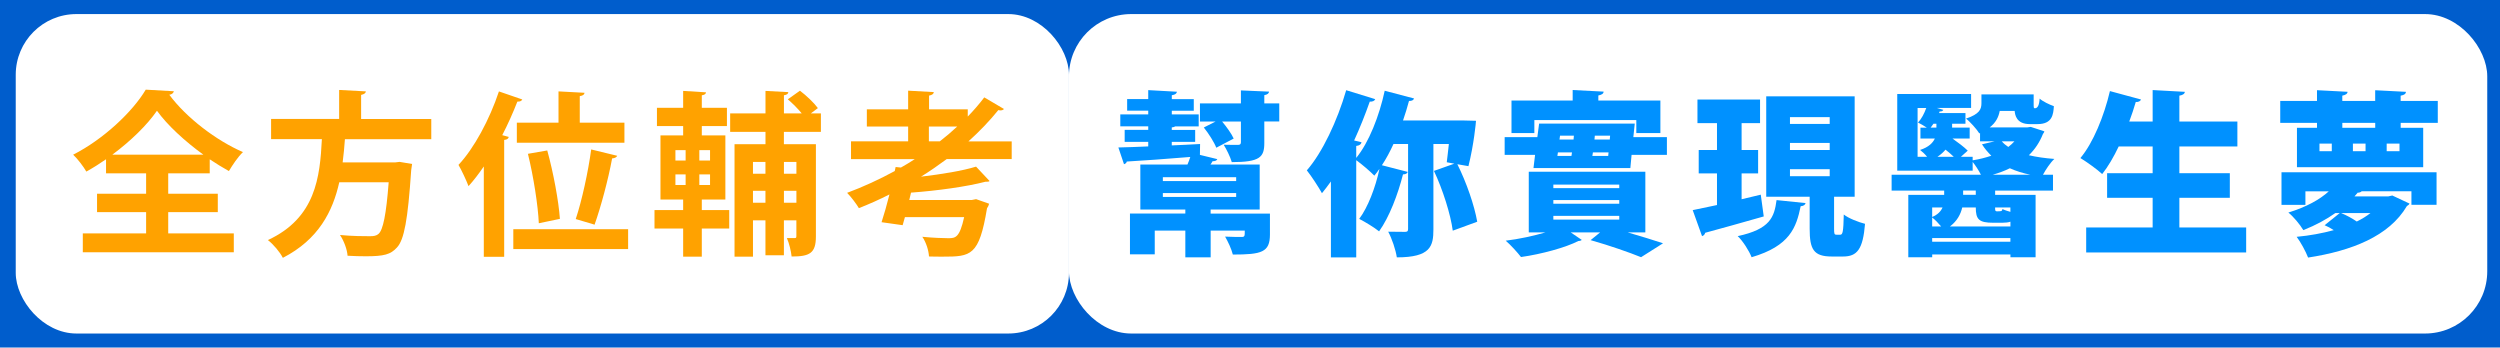
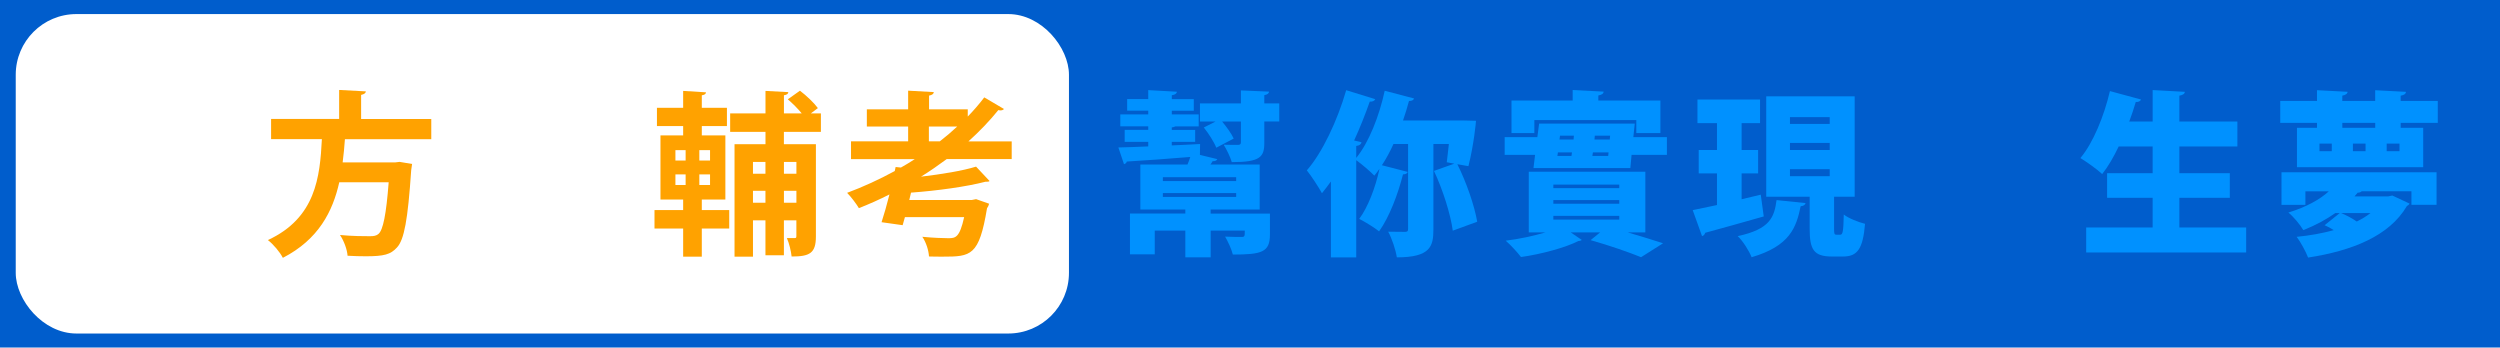
<svg xmlns="http://www.w3.org/2000/svg" id="_圖層_2" data-name="圖層 2" viewBox="0 0 737.28 102.5">
  <defs>
    <style>
      .cls-1 {
        fill: #ffa200;
      }

      .cls-1, .cls-2, .cls-3, .cls-4 {
        stroke-width: 0px;
      }

      .cls-2 {
        fill: #fff;
      }

      .cls-3 {
        fill: #005dcc;
      }

      .cls-4 {
        fill: #0091ff;
      }
    </style>
  </defs>
  <g id="_圖層_1-2" data-name="圖層 1">
    <g>
      <rect class="cls-3" width="737.28" height="102.5" />
      <rect class="cls-2" x="4.64" y="4.15" width="310.61" height="94.21" rx="17.9" ry="17.9" />
-       <rect class="cls-2" x="315.25" y="4.15" width="418.27" height="94.21" rx="18.35" ry="18.35" />
      <g>
        <path class="cls-4" d="m374.52,62.99v6.17c0,5.24-2.44,5.91-10.94,5.91-.42-1.71-1.45-3.84-2.28-5.29,1.71.1,4.25.1,4.87.1.93,0,.93-.26.93-1.87h-10.06v7.88h-7.47v-7.88h-9.02v7h-7.31v-12.03h16.33v-1.19h-13.27v-13.27h13.9c.31-.73.62-1.5.83-2.23-7,.57-14,1.09-18.72,1.35-.1.47-.47.67-.83.78l-1.66-4.93c2.44-.05,5.5-.16,8.81-.31v-1.35h-6.95v-3.53h6.95v-1.04h-8.24v-3.53h8.24v-1.09h-6.22v-3.42h6.22v-2.64l8.45.47c-.05.52-.47.88-1.5,1.04v1.14h6.48v3.42h-6.48v1.09h7.93v3.53h-6.9c-.26.16-.57.26-1.04.31v.73h6.9v3.53h-6.9v1.04c2.75-.1,5.6-.26,8.35-.41l-.05,3.21,5.13,1.25c-.16.41-.62.62-1.4.62-.16.31-.36.62-.62.98h14.52v13.27h-14.47v1.19h17.47Zm-31.58-10.73v1.14h21.62v-1.14h-21.62Zm0,4.67v1.14h21.62v-1.14h-21.62Zm29.92-26.44h4.41v5.34h-4.41v6.33c0,4.2-1.3,5.65-9.59,5.65-.47-1.61-1.56-3.79-2.39-5.13,1.56.05,3.63.05,4.2.05.62,0,.88-.21.88-.78v-6.12h-5.55c1.35,1.61,2.8,3.63,3.42,5.03l-5.13,2.7c-.62-1.61-2.23-4.15-3.68-5.96l3.47-1.76h-4.61v-5.34h12.08v-3.84l8.3.36c-.05.47-.41.88-1.4,1.04v2.44Z" />
        <path class="cls-4" d="m435.29,35.62c0,.31-.62,7-2.23,13.38l-3.27-.57c2.7,5.39,5.03,12.18,5.86,16.96l-7.21,2.64c-.62-4.77-2.96-12.18-5.55-17.63l6.01-2.13-2.23-.42c.16-1.45.42-3.37.62-5.39h-4.56v25.2c0,4.93-.83,8.24-10.79,8.24-.31-2.18-1.45-5.55-2.54-7.57,2.02.05,4.2.05,4.93.05.67,0,.93-.16.93-.83v-25.09h-4.3c-1.04,2.28-2.18,4.41-3.42,6.27l7.62,1.97c-.16.47-.67.73-1.4.73-1.5,5.91-4.04,12.6-7.05,16.8-1.4-1.14-4.15-2.8-5.86-3.68,2.54-3.37,4.77-9.18,5.96-14.67h-.05c-.47.67-.93,1.3-1.45,1.92-1.19-1.24-3.68-3.37-5.34-4.56v28.67h-7.47v-22.4c-.88,1.24-1.76,2.38-2.64,3.47-.93-1.71-3.16-5.13-4.46-6.74,4.56-5.19,9.02-14.67,11.61-23.64l8.56,2.64c-.21.52-.78.78-1.61.73-1.35,3.84-2.9,7.73-4.61,11.46l2.18.52c-.1.57-.57.98-1.56,1.09v3.53c3.73-4.56,6.79-12.34,8.4-19.81l8.66,2.28c-.16.47-.67.78-1.5.73-.52,1.92-1.09,3.84-1.76,5.75h17.47l4.04.1Z" />
        <path class="cls-4" d="m481.69,40.44h9.9v5.24h-10.42l-.36,3.89h-28.57l.47-3.89h-8.97v-5.24h9.64l.52-3.99h28.21l-.42,3.99Zm3.53,28.1h-5.19c3.94,1.14,7.78,2.33,10.42,3.21l-6.48,4.1c-3.32-1.35-9.18-3.42-14.88-5.03l2.8-2.28h-8.66l3.27,2.23c-.21.16-.57.31-1.04.31-3.58,1.87-10.89,3.89-16.9,4.72-1.04-1.35-3.06-3.58-4.51-4.82,3.89-.47,8.19-1.4,11.72-2.44h-4.92v-17.89h34.38v17.89Zm-32.72-33.13v3.84h-6.74v-9.59h18.04v-3.11l9.13.47c-.05.62-.52.93-1.56,1.14v1.5h18.3v9.59h-7.1v-3.84h-30.07Zm5.6,19.03v1.04h19.44v-1.04h-19.44Zm0,4.56v1.09h19.44v-1.09h-19.44Zm0,4.67v1.09h19.44v-1.09h-19.44Zm1.35-18.72l-.16,1.04h4.15l.16-1.04h-4.15Zm4.72-4.93h-4.1l-.16,1.14h4.15l.1-1.14Zm5.44,5.96h4.67l.1-1.04h-4.61l-.16,1.04Zm5.13-4.82l.1-1.14h-4.51l-.1,1.14h4.51Z" />
        <path class="cls-4" d="m519.27,57.4l.88,6.43c-6.27,1.81-12.91,3.63-17.27,4.82-.1.52-.52.88-.93.99l-2.75-7.67,7.16-1.5v-9.33h-5.39v-6.9h5.39v-7.93h-5.76v-6.95h18.46v6.95h-5.44v7.93h4.87v6.9h-4.87v7.62l5.65-1.35Zm13.22,2.49c-.1.47-.57.88-1.45.93-1.3,6.27-3.16,11.72-14.47,15.04-.73-1.87-2.59-4.82-4.1-6.22,9.59-2.07,10.78-5.6,11.46-10.63l8.55.88Zm8.4,7.52c0,1.66.1,1.81.73,1.81h1.09c.73,0,.93-.83,1.04-5.96,1.4,1.14,4.41,2.28,6.27,2.75-.62,7.52-2.33,9.64-6.48,9.64h-3.32c-5.39,0-6.53-2.13-6.53-8.19v-9.44h-12.81v-29.61h26.08v29.61h-6.07v9.38Zm-13.01-32.87v2.02h11.72v-2.02h-11.72Zm0,7.62v2.07h11.72v-2.07h-11.72Zm0,7.73v2.07h11.72v-2.07h-11.72Z" />
-         <path class="cls-4" d="m598.91,37.43l3.99,1.3c-.05.36-.26.52-.41.78-.99,2.49-2.39,4.56-4.15,6.27,2.23.52,4.72.88,7.52,1.09-1.14,1.04-2.54,3.11-3.37,4.67h2.96v4.67h-17.06v1.25h11.93v18.41h-7.42v-.83h-23.07v.83h-7.05v-18.41h10.58v-1.25h-15.5v-4.67h26.34c-.62-1.24-1.61-2.75-2.44-3.79v2.59h-22.24v-22.61h21.78v4.1h-10.11l1.92.57c-.16.31-.47.52-1.09.47l-.16.47h7.78v3.16h-3.94v1.14h5.18v3.21h-5.08c1.61,1.14,3.47,2.54,4.51,3.58l-2.02,1.81h3.47v1.04c1.97-.31,3.79-.78,5.5-1.35-1.04-1.04-1.97-2.13-2.75-3.37l3.73-.88h-4.3v-2.44l-.21.1c-.73-1.19-2.85-3.58-3.94-4.36,4.04-1.35,4.56-2.8,4.56-4.56v-2.59h15.4v2.7c0,1.24,0,1.4.36,1.4q1.25,0,1.4-2.85c.93.83,2.85,1.76,4.2,2.23-.16,2.39-.41,5.29-4.82,5.29h-2.28c-3.99,0-4.36-2.75-4.46-3.89h-4.41c-.31,1.76-1.14,3.47-2.96,4.87h11.04l1.09-.16Zm-33.39-5.6v14.41h2.8c-.62-.78-1.4-1.5-2.07-2.02,2.59-.83,3.79-2.13,4.36-3.37h-4.25v-3.21h1.87c-.83-.57-1.87-1.14-2.59-1.5,1.04-1.09,1.87-2.7,2.44-4.3h-2.54Zm5.55,5.81v-1.14h-.88c-.26.42-.57.78-.83,1.14h1.71Zm-1.25,26.34c1.66-.67,2.59-1.71,3.06-2.8h-3.06v2.8Zm0,2.8h2.64c-.78-.93-1.76-1.97-2.64-2.64v2.64Zm0,4.51h23.07v-1.09h-23.07v1.09Zm6.38-25.04c-.67-.67-1.56-1.4-2.44-2.12-.62.73-1.4,1.45-2.39,2.12h4.82Zm11.61,19.44c-4.2,0-5.13-.99-5.13-4.51h-3.99c-.47,2.02-1.5,3.99-3.63,5.6h17.84v-1.4c-.62.21-1.4.31-2.38.31h-2.7Zm-5.13-8.24v-1.25h-3.73v1.25h3.73Zm16.12-5.91c-2.23-.47-4.25-1.09-6.07-1.92-1.56.78-3.27,1.4-5.08,1.92h11.15Zm-10.42,9.64c0,.36,0,.67.05.88.1.16.21.26.47.26,1.35,0,1.5,0,1.66-.67.57.31,1.45.57,2.33.83v-1.3h-4.51Zm1.97-19.5c.52.62,1.14,1.14,1.92,1.66.67-.52,1.3-1.09,1.81-1.66h-3.73Z" />
        <path class="cls-4" d="m642.72,67.09h19.7v7.36h-47.18v-7.36h19.6v-8.76h-13.43v-7.26h13.43v-7.88h-10.01c-1.45,3.06-3.11,5.91-4.87,8.14-1.5-1.4-4.56-3.58-6.43-4.72,3.73-4.41,7-12.39,8.71-19.75l9.18,2.49c-.21.47-.73.78-1.56.73-.57,1.92-1.19,3.84-1.92,5.76h6.9v-9.28l9.49.52c-.05.57-.52.93-1.61,1.14v7.62h17.11v7.36h-17.11v7.88h14.88v7.26h-14.88v8.76Z" />
        <path class="cls-4" d="m707.99,29.76h10.94v6.48h-10.94v1.45h6.64v11.61h-37.23v-11.61h5.91v-1.45h-10.84v-6.48h10.84v-3.16l9.02.47c-.05.57-.52.93-1.56,1.14v1.56h9.7v-3.16l9.07.47c-.05.62-.47.93-1.56,1.14v1.56Zm-35.15,30.64v-9.59h45.73v9.59h-7.41v-3.99h-14.67c-.26.26-.67.42-1.19.42l-.93,1.09h9.96l1.19-.26,5.08,2.38c-.16.36-.47.52-.78.73-5.24,8.92-16.33,13.22-29.14,15.19-.67-1.76-2.18-4.56-3.37-6.12,3.84-.36,7.57-1.04,10.94-1.97-.88-.57-1.81-1.09-2.7-1.45l4.46-3.58h-1.3c-2.59,1.82-5.65,3.53-9.44,5.03-.93-1.61-3.01-4.1-4.41-5.18,5.34-1.66,9.28-3.84,11.93-6.27h-6.9v3.99h-7.05Zm14.83-15.81v-2.23h-3.63v2.23h3.63Zm2.75,18.25c1.56.62,3.27,1.56,4.62,2.49,1.5-.73,2.85-1.56,4.04-2.49h-8.66Zm10.06-25.15v-1.45h-9.7v1.45h9.7Zm-2.85,6.9v-2.23h-3.73v2.23h3.73Zm10.01,0v-2.23h-3.78v2.23h3.78Z" />
      </g>
      <g>
-         <path class="cls-1" d="m61.85,51.12h-12.24v6.01h14.62v5.44h-14.62v6.27h19.34v5.55H24.42v-5.55h18.67v-6.27h-14.47v-5.44h14.47v-6.01h-11.82v-4.15c-1.87,1.3-3.84,2.54-5.81,3.63-.83-1.45-2.54-3.73-3.89-4.98,8.97-4.56,17.58-12.7,21.41-19.18l8.3.47c-.16.57-.62.93-1.35,1.04,5.03,6.79,13.9,13.53,21.72,16.9-1.61,1.56-3.01,3.73-4.15,5.6-1.87-1.04-3.79-2.23-5.65-3.47v4.15Zm-1.87-5.5c-5.5-3.99-10.63-8.71-13.69-12.96-2.9,4.2-7.67,8.87-13.17,12.96h26.86Z" />
        <path class="cls-1" d="m127.18,41.06h-25.46c-.16,2.23-.36,4.51-.67,6.84h15.45l1.35-.16,3.68.62c-.05.47-.16,1.24-.26,1.82-.99,14.67-2.07,20.53-4.2,22.81-1.87,2.07-3.84,2.59-9.18,2.59-1.66,0-3.53-.05-5.39-.16-.1-1.76-1.04-4.36-2.23-6.12,3.63.36,7.31.36,8.81.36,1.14,0,1.87-.1,2.54-.67,1.35-1.14,2.28-5.7,3.01-15.24h-14.57c-1.92,8.55-6.07,16.85-16.64,22.29-.88-1.71-2.75-3.94-4.41-5.24,14.1-6.53,15.35-18.56,15.92-29.76h-14.98v-5.96h20.07v-8.55l7.88.42c-.05.52-.47.83-1.4,1.04v7.1h20.69v5.96Z" />
-         <path class="cls-1" d="m154.03,29.34c-.21.42-.67.67-1.45.62-1.3,3.32-2.8,6.69-4.46,9.9l1.92.52c-.1.47-.47.83-1.35.88v34.48h-6.01v-26.65c-1.45,2.12-2.96,4.1-4.51,5.81-.57-1.56-2.07-4.77-2.96-6.27,4.56-4.82,9.18-13.38,11.93-21.67l6.9,2.38Zm31.21,38.26v5.86h-33.86v-5.86h33.86Zm-20.53-31.42v-9.23l7.67.41c-.05.52-.41.83-1.4.99v7.83h13.17v5.91h-31.73v-5.91h12.29Zm-5.81,29.66c-.21-5.08-1.56-13.79-3.21-20.48l5.7-.99c1.82,6.58,3.37,14.98,3.73,20.17l-6.22,1.3Zm16.44.42c-.31-.16-5.55-1.61-5.55-1.66,1.81-5.39,3.68-14,4.56-20.53l7.67,1.87c-.16.42-.73.73-1.5.78-1.14,6.22-3.32,14.31-5.18,19.55Zm.05,0h-.05.05Z" />
        <path class="cls-1" d="m206.97,58.85v3.11h8.09v5.44h-8.09v8.3h-5.5v-8.3h-8.45v-5.44h8.45v-3.11h-6.69v-18.92h6.69v-2.75h-7.73v-5.39h7.73v-4.98l6.74.42c-.05.47-.36.73-1.24.88v3.68h7.41v5.39h-7.41v2.75h6.95v18.92h-6.95Zm-7.78-14.57v3.06h3.01v-3.06h-3.01Zm0,7.16v3.11h3.01v-3.11h-3.01Zm10.21-4.1v-3.06h-3.16v3.06h3.16Zm0,7.21v-3.11h-3.16v3.11h3.16Zm32.67-15.66h-10.89v3.63h9.44v27.22c0,4.93-1.82,5.91-7.16,5.91-.16-1.56-.73-3.94-1.4-5.44h2.33c.36,0,.47-.1.47-.62v-4.62h-3.68v10.32h-5.44v-10.32h-3.68v10.73h-5.44v-33.18h9.13v-3.63h-10.42v-5.44h10.42v-6.64l6.74.36c-.05.52-.42.78-1.3.93v5.34h5.24c-1.09-1.35-2.7-2.96-4.1-4.15l3.58-2.54c1.92,1.45,4.2,3.63,5.29,5.13l-2.07,1.56h2.96v5.44Zm-16.33,8.87h-3.68v3.47h3.68v-3.47Zm-3.68,12.03h3.68v-3.53h-3.68v3.53Zm12.81-12.03h-3.68v3.47h3.68v-3.47Zm-3.68,12.03h3.68v-3.53h-3.68v3.53Z" />
        <path class="cls-1" d="m298.32,46.92h-19.13c-2.44,1.81-4.98,3.58-7.57,5.18,6.12-.73,12.18-1.71,16.23-2.96l3.99,4.25c-.26.21-.52.21-1.24.21-5.55,1.45-14.16,2.64-21.93,3.21l-.52,2.18h18.41l1.3-.26,3.84,1.35c-.1.42-.31.93-.62,1.35-2.33,14.05-4.72,14.26-13.07,14.26-1.24,0-2.64,0-4.04-.05-.1-1.76-.83-4.15-1.97-5.81,3.01.31,6.33.42,7.67.42,2.13,0,3.32-.16,4.67-6.22h-17.47c-.21.83-.47,1.66-.67,2.38l-6.22-.88c.73-2.23,1.56-5.13,2.33-8.19-2.96,1.5-5.96,2.85-9.02,4.04-.73-1.24-2.33-3.37-3.47-4.51,4.72-1.76,9.49-3.94,14.05-6.43l.26-1.19,1.56.16c1.4-.78,2.75-1.61,4.1-2.49h-18.82v-5.24h16.85v-4.36h-12.18v-5.08h12.18v-5.5l7.57.42c-.05.52-.42.83-1.4,1.04v4.04h11.41v2.13c1.76-1.81,3.42-3.73,4.87-5.65l5.81,3.42c-.21.26-.57.42-1.04.42-.21,0-.42-.05-.62-.1-2.64,3.27-5.6,6.33-8.81,9.23h12.75v5.24Zm-24.37-5.24h3.21c1.82-1.4,3.53-2.85,5.13-4.36h-8.35v4.36Z" />
      </g>
    </g>
  </g>
</svg>